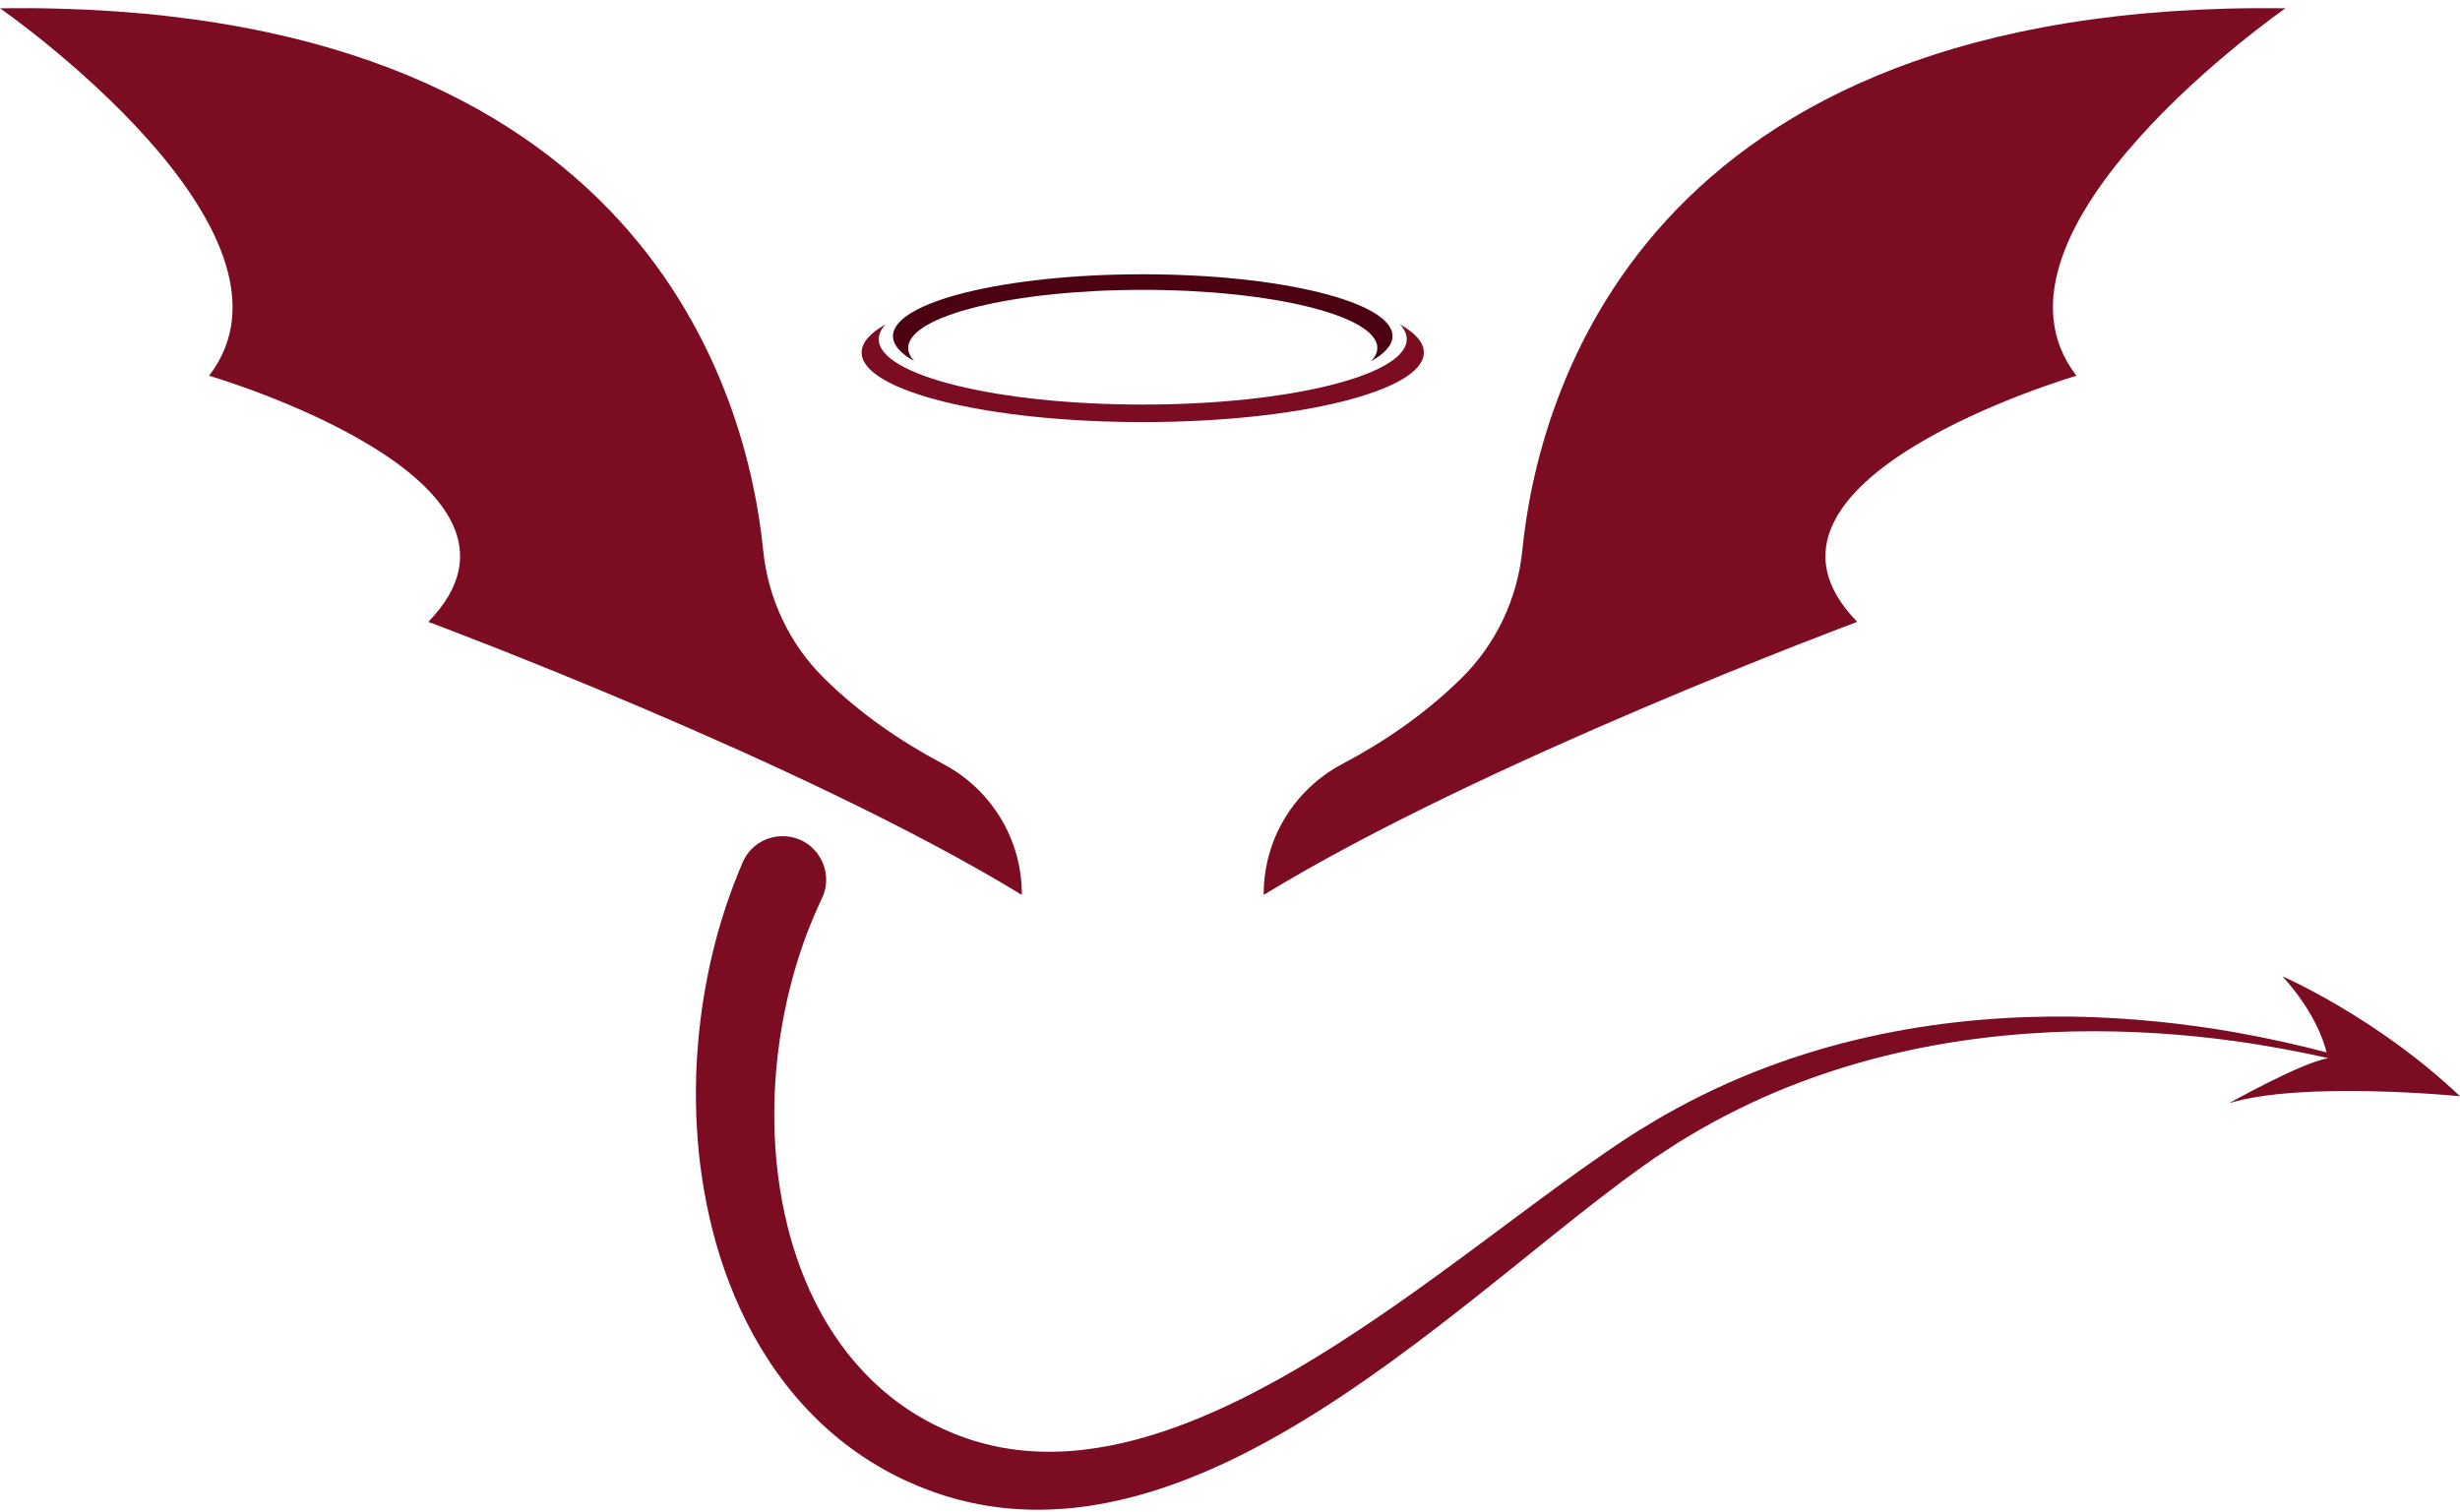
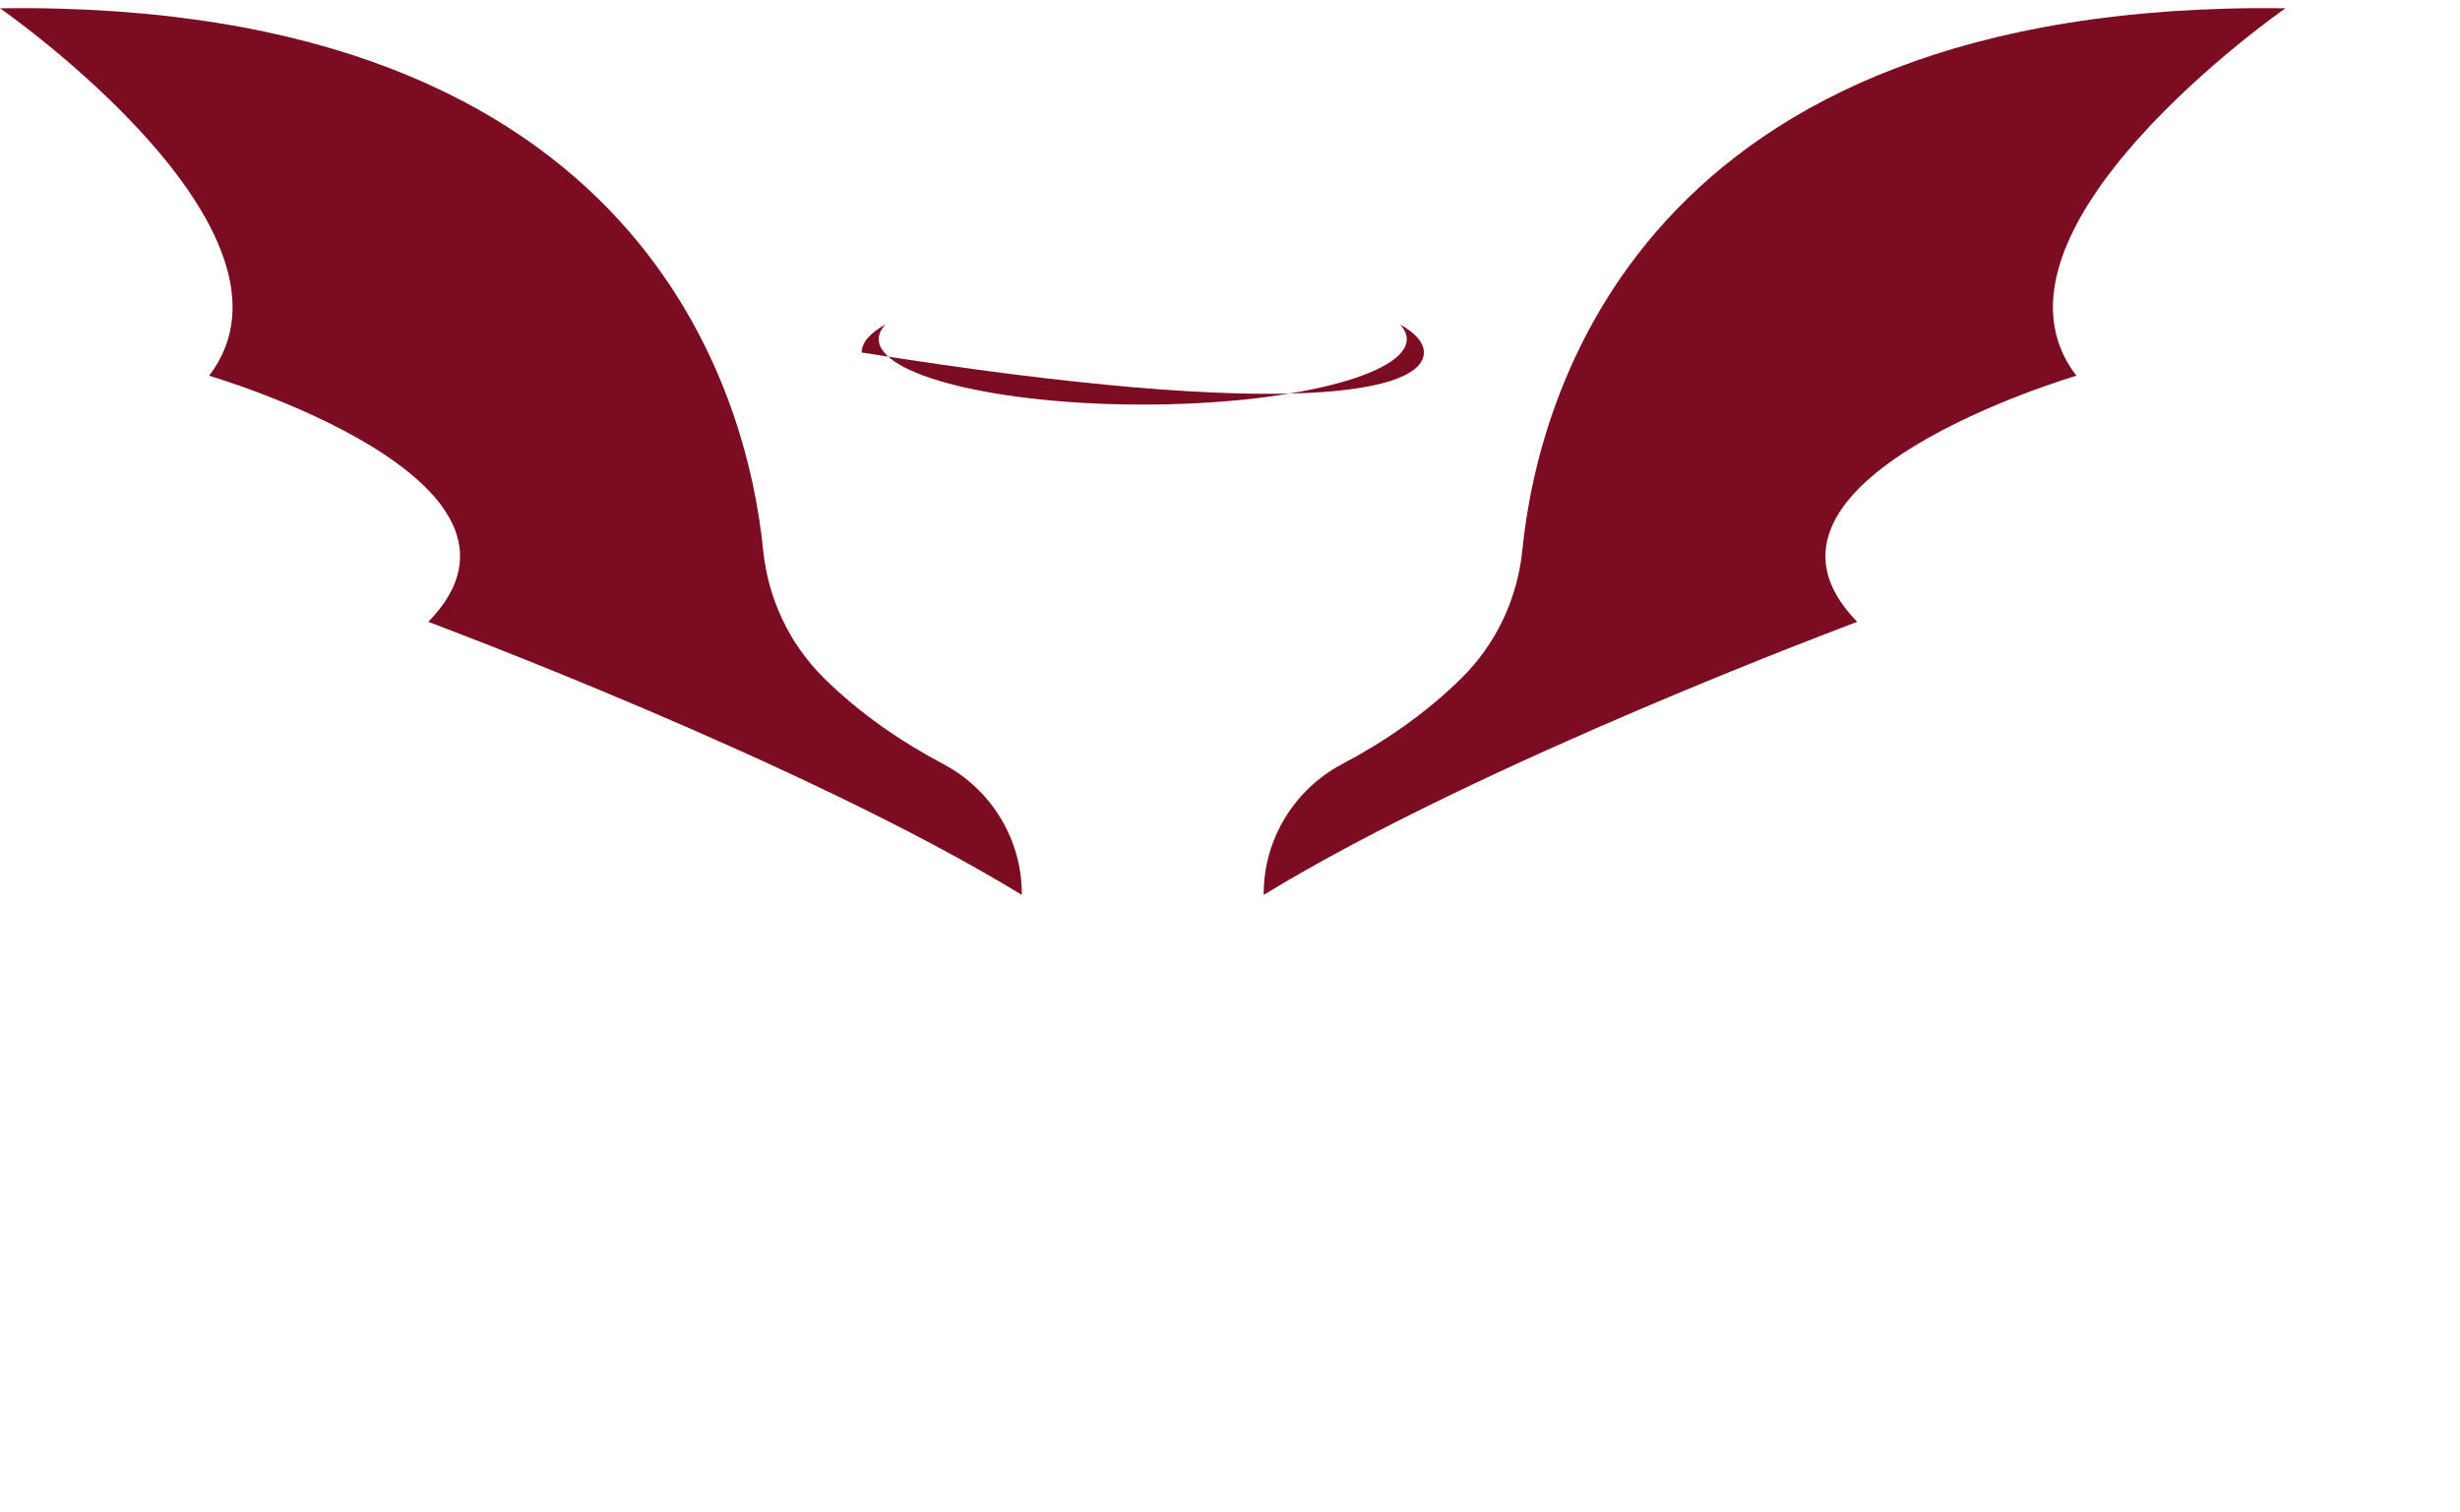
<svg xmlns="http://www.w3.org/2000/svg" fill="#000000" height="792.7" preserveAspectRatio="xMidYMid meet" version="1" viewBox="355.3 602.1 1289.4 792.7" width="1289.4" zoomAndPan="magnify">
  <g>
    <g id="change1_1">
      <path d="M 355.309 606.43 C 694.879 602.109 747.484 812.219 755.305 890.512 C 757.84 915.852 768.977 939.602 787.078 957.52 C 806.258 976.5 828.078 991.23 849.645 1002.629 C 874.938 1016 890.879 1042.141 890.879 1070.75 L 890.879 1071.289 C 776.609 1001.359 579.789 928.129 579.789 928.129 C 652.258 853.891 464.895 799.09 464.895 799.09 C 523.227 723.09 355.309 606.43 355.309 606.43" fill="#7b0c21" />
    </g>
    <g id="change1_2">
      <path d="M 1553.23 606.43 C 1213.66 602.109 1161.051 812.219 1153.23 890.512 C 1150.699 915.852 1139.559 939.602 1121.461 957.52 C 1102.281 976.5 1080.461 991.23 1058.898 1002.629 C 1033.602 1016 1017.66 1042.141 1017.66 1070.75 L 1017.66 1071.289 C 1131.93 1001.359 1328.75 928.129 1328.75 928.129 C 1256.281 853.891 1443.641 799.09 1443.641 799.09 C 1385.309 723.09 1553.23 606.43 1553.23 606.43" fill="#7b0c21" />
    </g>
    <g id="change1_3">
-       <path d="M 1089.059 772.148 C 1091.398 774.648 1092.648 777.262 1092.648 779.941 C 1092.648 798.859 1030.691 814.211 954.27 814.211 C 877.848 814.211 815.895 798.859 815.895 779.941 C 815.895 777.262 817.137 774.648 819.48 772.148 C 811.418 776.66 806.934 781.648 806.934 786.91 C 806.934 807.059 872.898 823.398 954.27 823.398 C 1035.641 823.398 1101.609 807.059 1101.609 786.91 C 1101.609 781.648 1097.121 776.66 1089.059 772.148" fill="#7b0c21" />
+       <path d="M 1089.059 772.148 C 1091.398 774.648 1092.648 777.262 1092.648 779.941 C 1092.648 798.859 1030.691 814.211 954.27 814.211 C 877.848 814.211 815.895 798.859 815.895 779.941 C 815.895 777.262 817.137 774.648 819.48 772.148 C 811.418 776.66 806.934 781.648 806.934 786.91 C 1035.641 823.398 1101.609 807.059 1101.609 786.91 C 1101.609 781.648 1097.121 776.66 1089.059 772.148" fill="#7b0c21" />
    </g>
    <g id="change2_1">
-       <path d="M 1074.031 791.43 C 1076.109 789.211 1077.219 786.898 1077.219 784.52 C 1077.219 767.699 1022.172 754.059 954.27 754.059 C 886.367 754.059 831.32 767.699 831.32 784.52 C 831.32 786.898 832.426 789.211 834.508 791.43 C 827.344 787.43 823.359 782.988 823.359 778.328 C 823.359 760.422 881.969 745.898 954.27 745.898 C 1026.57 745.898 1085.18 760.422 1085.18 778.328 C 1085.18 782.988 1081.191 787.43 1074.031 791.43" fill="#4c0110" />
-     </g>
+       </g>
    <g id="change1_4">
-       <path d="M 740.066 1065.352 C 730.219 1091.004 723.055 1121.133 720.773 1154.414 C 719.617 1171.043 719.82 1188.461 721.586 1206.383 C 723.457 1224.293 726.961 1242.73 732.781 1261.172 C 738.641 1279.57 746.855 1298 758.156 1315.281 C 769.426 1332.539 783.922 1348.59 801.41 1361.441 C 810.133 1367.859 819.562 1373.48 829.484 1378.121 C 831.93 1379.191 834.375 1380.27 836.828 1381.34 C 839.562 1382.391 842.297 1383.441 845.027 1384.48 L 848.574 1385.652 C 849.801 1386.043 850.82 1386.422 852.32 1386.832 C 855.102 1387.621 857.98 1388.512 860.641 1389.082 C 882.281 1394.41 905.086 1394.852 926.855 1391.5 C 937.758 1389.832 948.465 1387.312 958.883 1384.102 C 969.293 1380.883 979.441 1377.031 989.328 1372.723 C 1009.102 1364.082 1027.797 1353.609 1045.758 1342.332 C 1081.637 1319.66 1114.562 1293.672 1146.488 1268.062 C 1162.449 1255.25 1178.141 1242.48 1193.859 1230.34 C 1201.711 1224.262 1209.59 1218.371 1217.523 1212.754 L 1220.5 1210.66 L 1221.992 1209.621 L 1222.355 1209.371 C 1222.414 1209.32 1222.738 1209.102 1222.586 1209.203 L 1223.355 1208.691 C 1225.414 1207.344 1227.473 1205.992 1229.52 1204.641 L 1232.586 1202.621 C 1233.617 1201.941 1234.633 1201.273 1235.633 1200.691 C 1237.672 1199.473 1239.68 1198.25 1241.699 1197.043 C 1257.934 1187.352 1274.906 1179.051 1291.957 1172.211 C 1309.027 1165.352 1326.262 1159.914 1343.336 1155.68 C 1377.512 1147.211 1410.918 1143.633 1441.773 1142.871 C 1472.68 1142.25 1501.074 1144.434 1526.027 1147.84 C 1544.41 1150.402 1560.93 1153.551 1575.387 1156.812 C 1575.398 1156.883 1575.406 1156.941 1575.406 1156.941 C 1561.363 1159.301 1523.645 1180.504 1523.645 1180.504 C 1562.148 1168.66 1644.688 1176.832 1644.688 1176.832 C 1601.168 1135.473 1551.676 1113.992 1551.676 1113.992 C 1567.98 1132.012 1573.207 1147.492 1574.773 1153.852 C 1560.688 1150.152 1544.613 1146.48 1526.734 1143.301 C 1501.73 1138.934 1473.133 1135.641 1441.754 1135.09 C 1410.395 1134.691 1376.207 1137.043 1340.773 1144.422 C 1305.367 1151.773 1268.809 1164.242 1233.789 1183.414 C 1231.586 1184.633 1229.387 1185.852 1227.18 1187.07 C 1226.047 1187.68 1225 1188.312 1223.969 1188.941 L 1220.82 1190.852 C 1218.711 1192.121 1216.613 1193.391 1214.516 1194.66 L 1213.719 1195.141 L 1212.789 1195.742 L 1211.207 1196.75 L 1208.039 1198.801 C 1199.641 1204.301 1191.348 1210.031 1183.137 1215.902 C 1166.707 1227.641 1150.473 1239.859 1134.098 1252.031 C 1101.375 1276.34 1068.027 1300.633 1032.863 1321.02 C 1015.297 1331.16 997.293 1340.34 978.871 1347.57 C 969.664 1351.18 960.363 1354.312 951.016 1356.82 C 941.668 1359.32 932.273 1361.141 922.934 1362.223 C 904.254 1364.352 885.785 1363.191 868.66 1358.289 C 866.438 1357.73 864.574 1357.023 862.566 1356.41 C 861.664 1356.152 860.355 1355.621 859.223 1355.211 L 855.723 1353.91 C 856.258 1354.102 855.648 1353.871 855.668 1353.871 L 855.285 1353.711 L 854.516 1353.383 L 852.98 1352.723 L 849.914 1351.422 C 847.922 1350.453 845.934 1349.492 843.949 1348.523 C 836.113 1344.492 828.781 1339.73 822.039 1334.352 C 808.531 1323.609 797.438 1310.402 788.777 1295.98 C 780.098 1281.551 773.801 1265.973 769.434 1250.223 C 765.102 1234.453 762.68 1218.523 761.645 1203.012 C 760.707 1187.473 761.094 1172.352 762.645 1157.973 C 765.711 1129.191 772.914 1103.441 782.016 1082.211 C 783.344 1079.07 784.715 1076.031 786.117 1073.094 C 789.367 1066.293 789.004 1058.32 785.199 1051.812 C 775.762 1035.684 751.977 1037.102 744.566 1054.25 C 743.016 1057.852 741.508 1061.551 740.066 1065.352" fill="#7b0c21" />
-     </g>
+       </g>
  </g>
</svg>